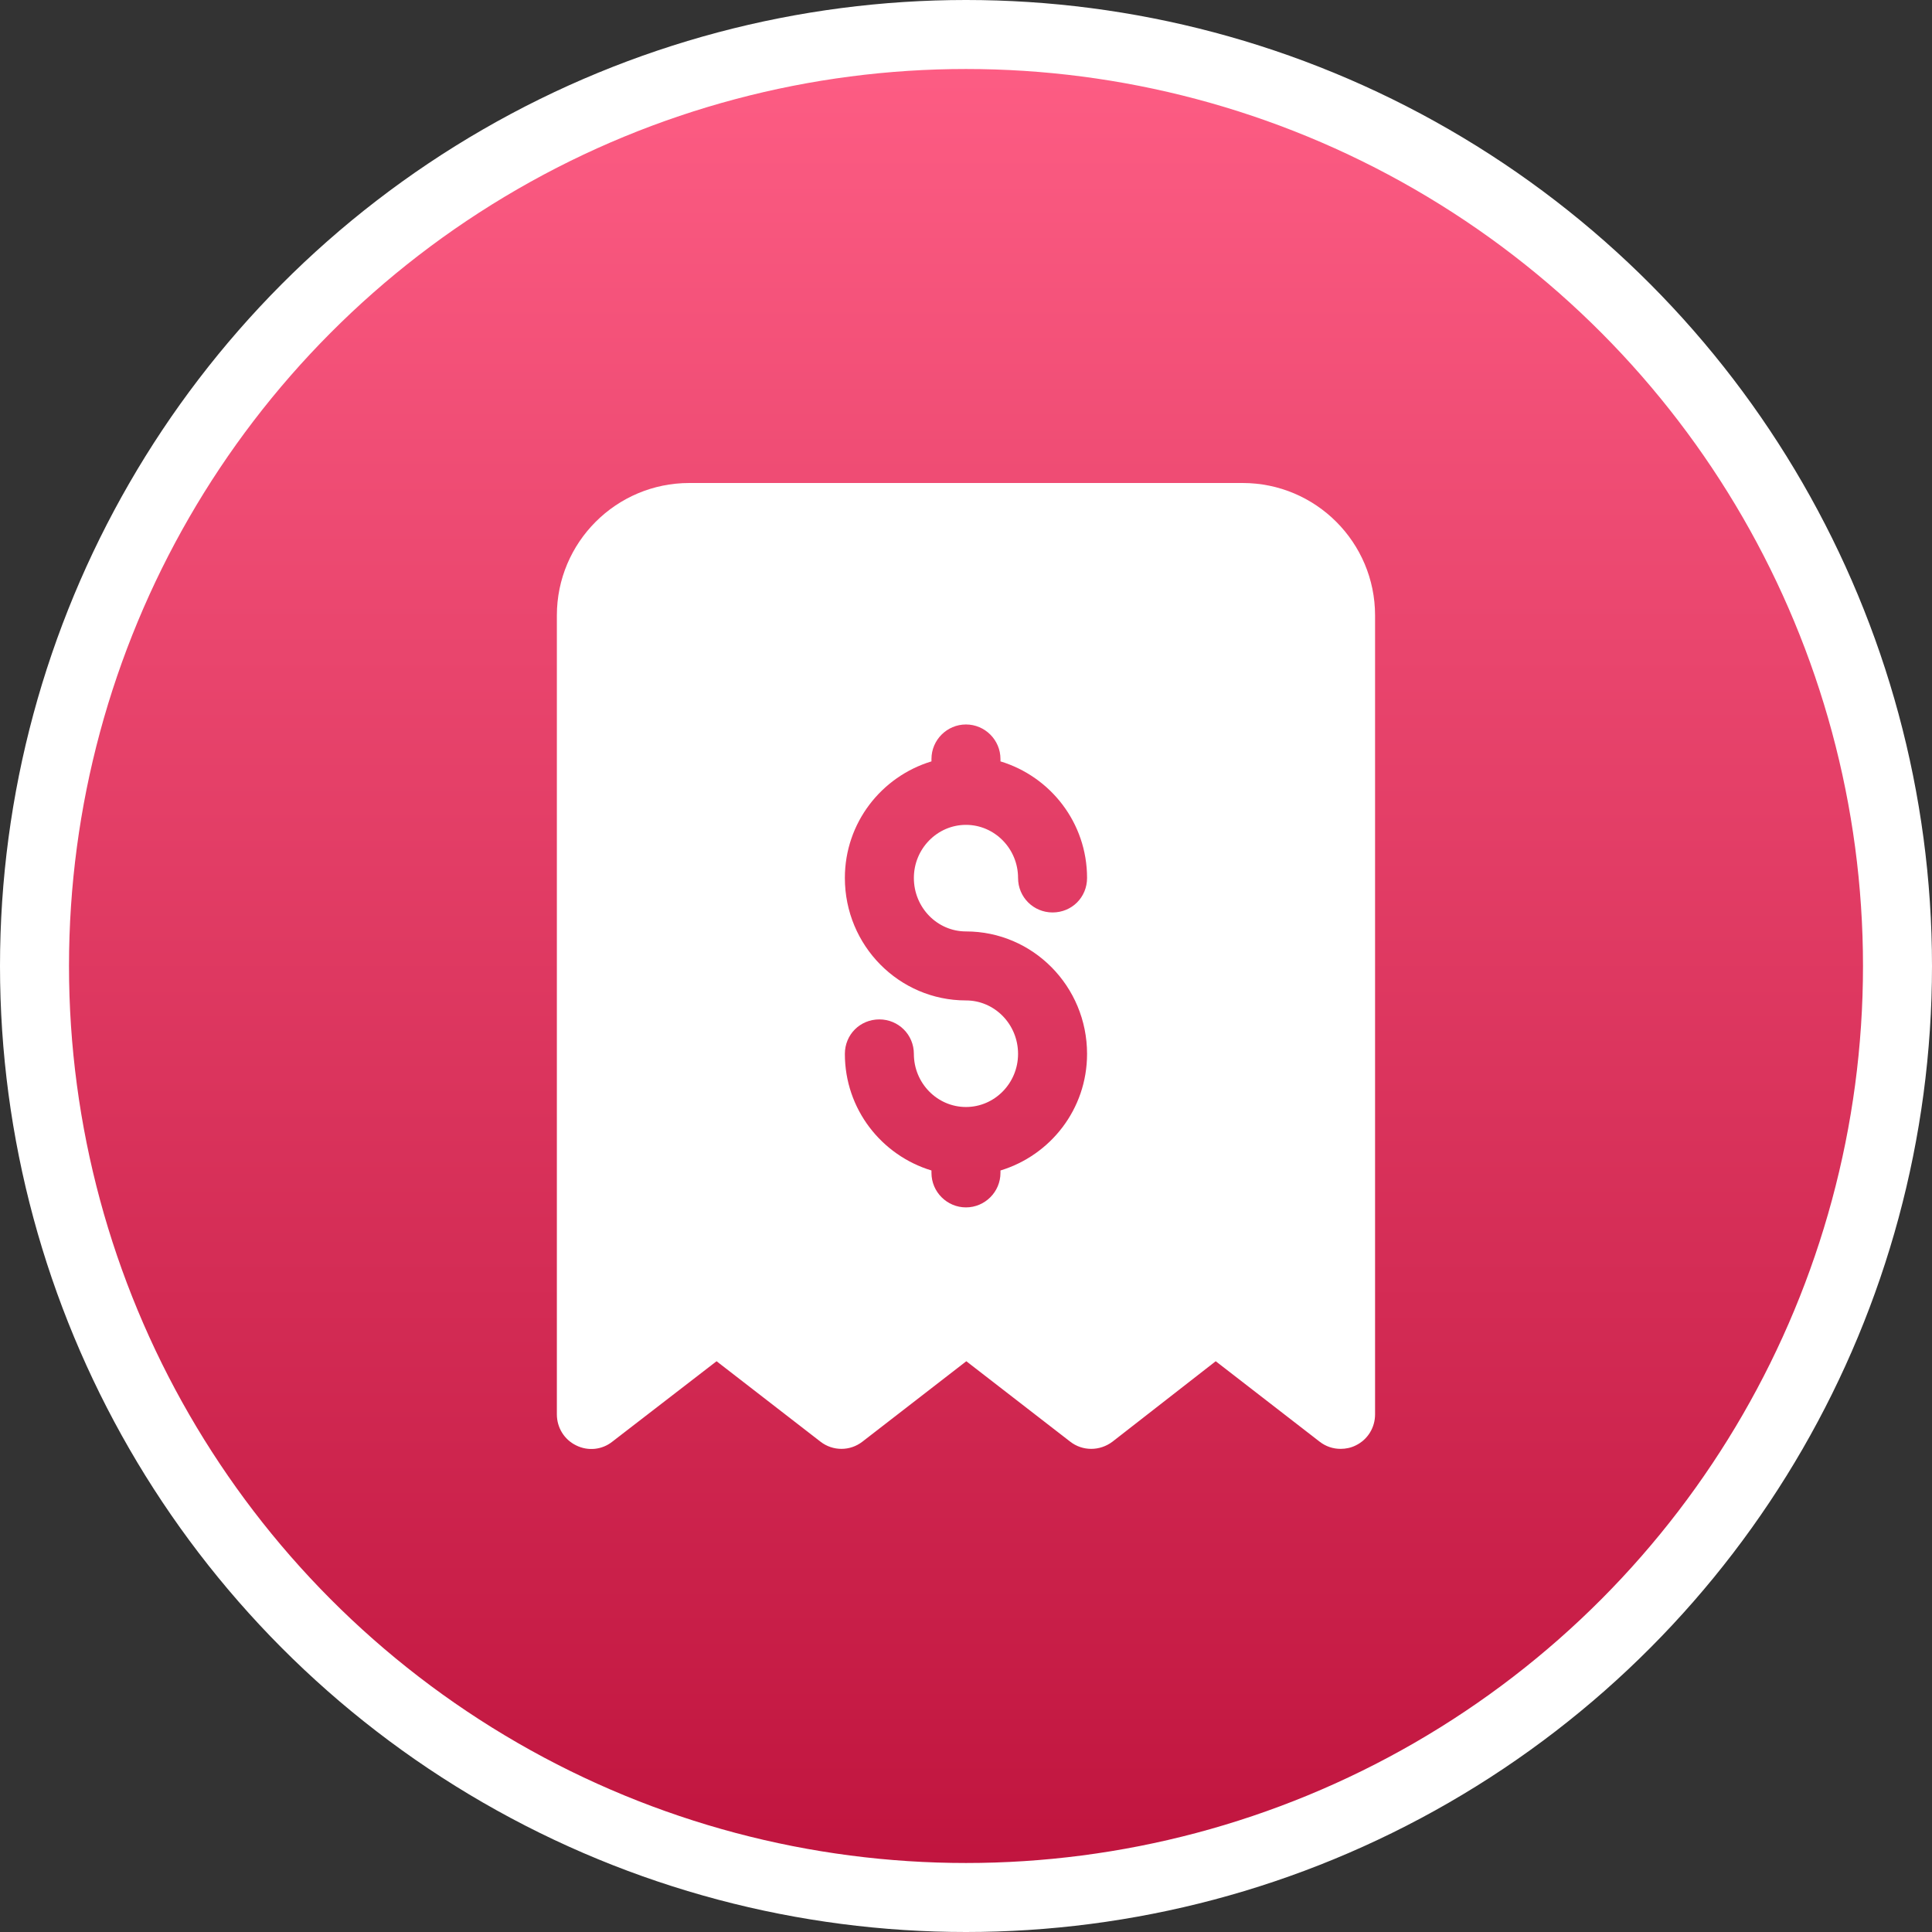
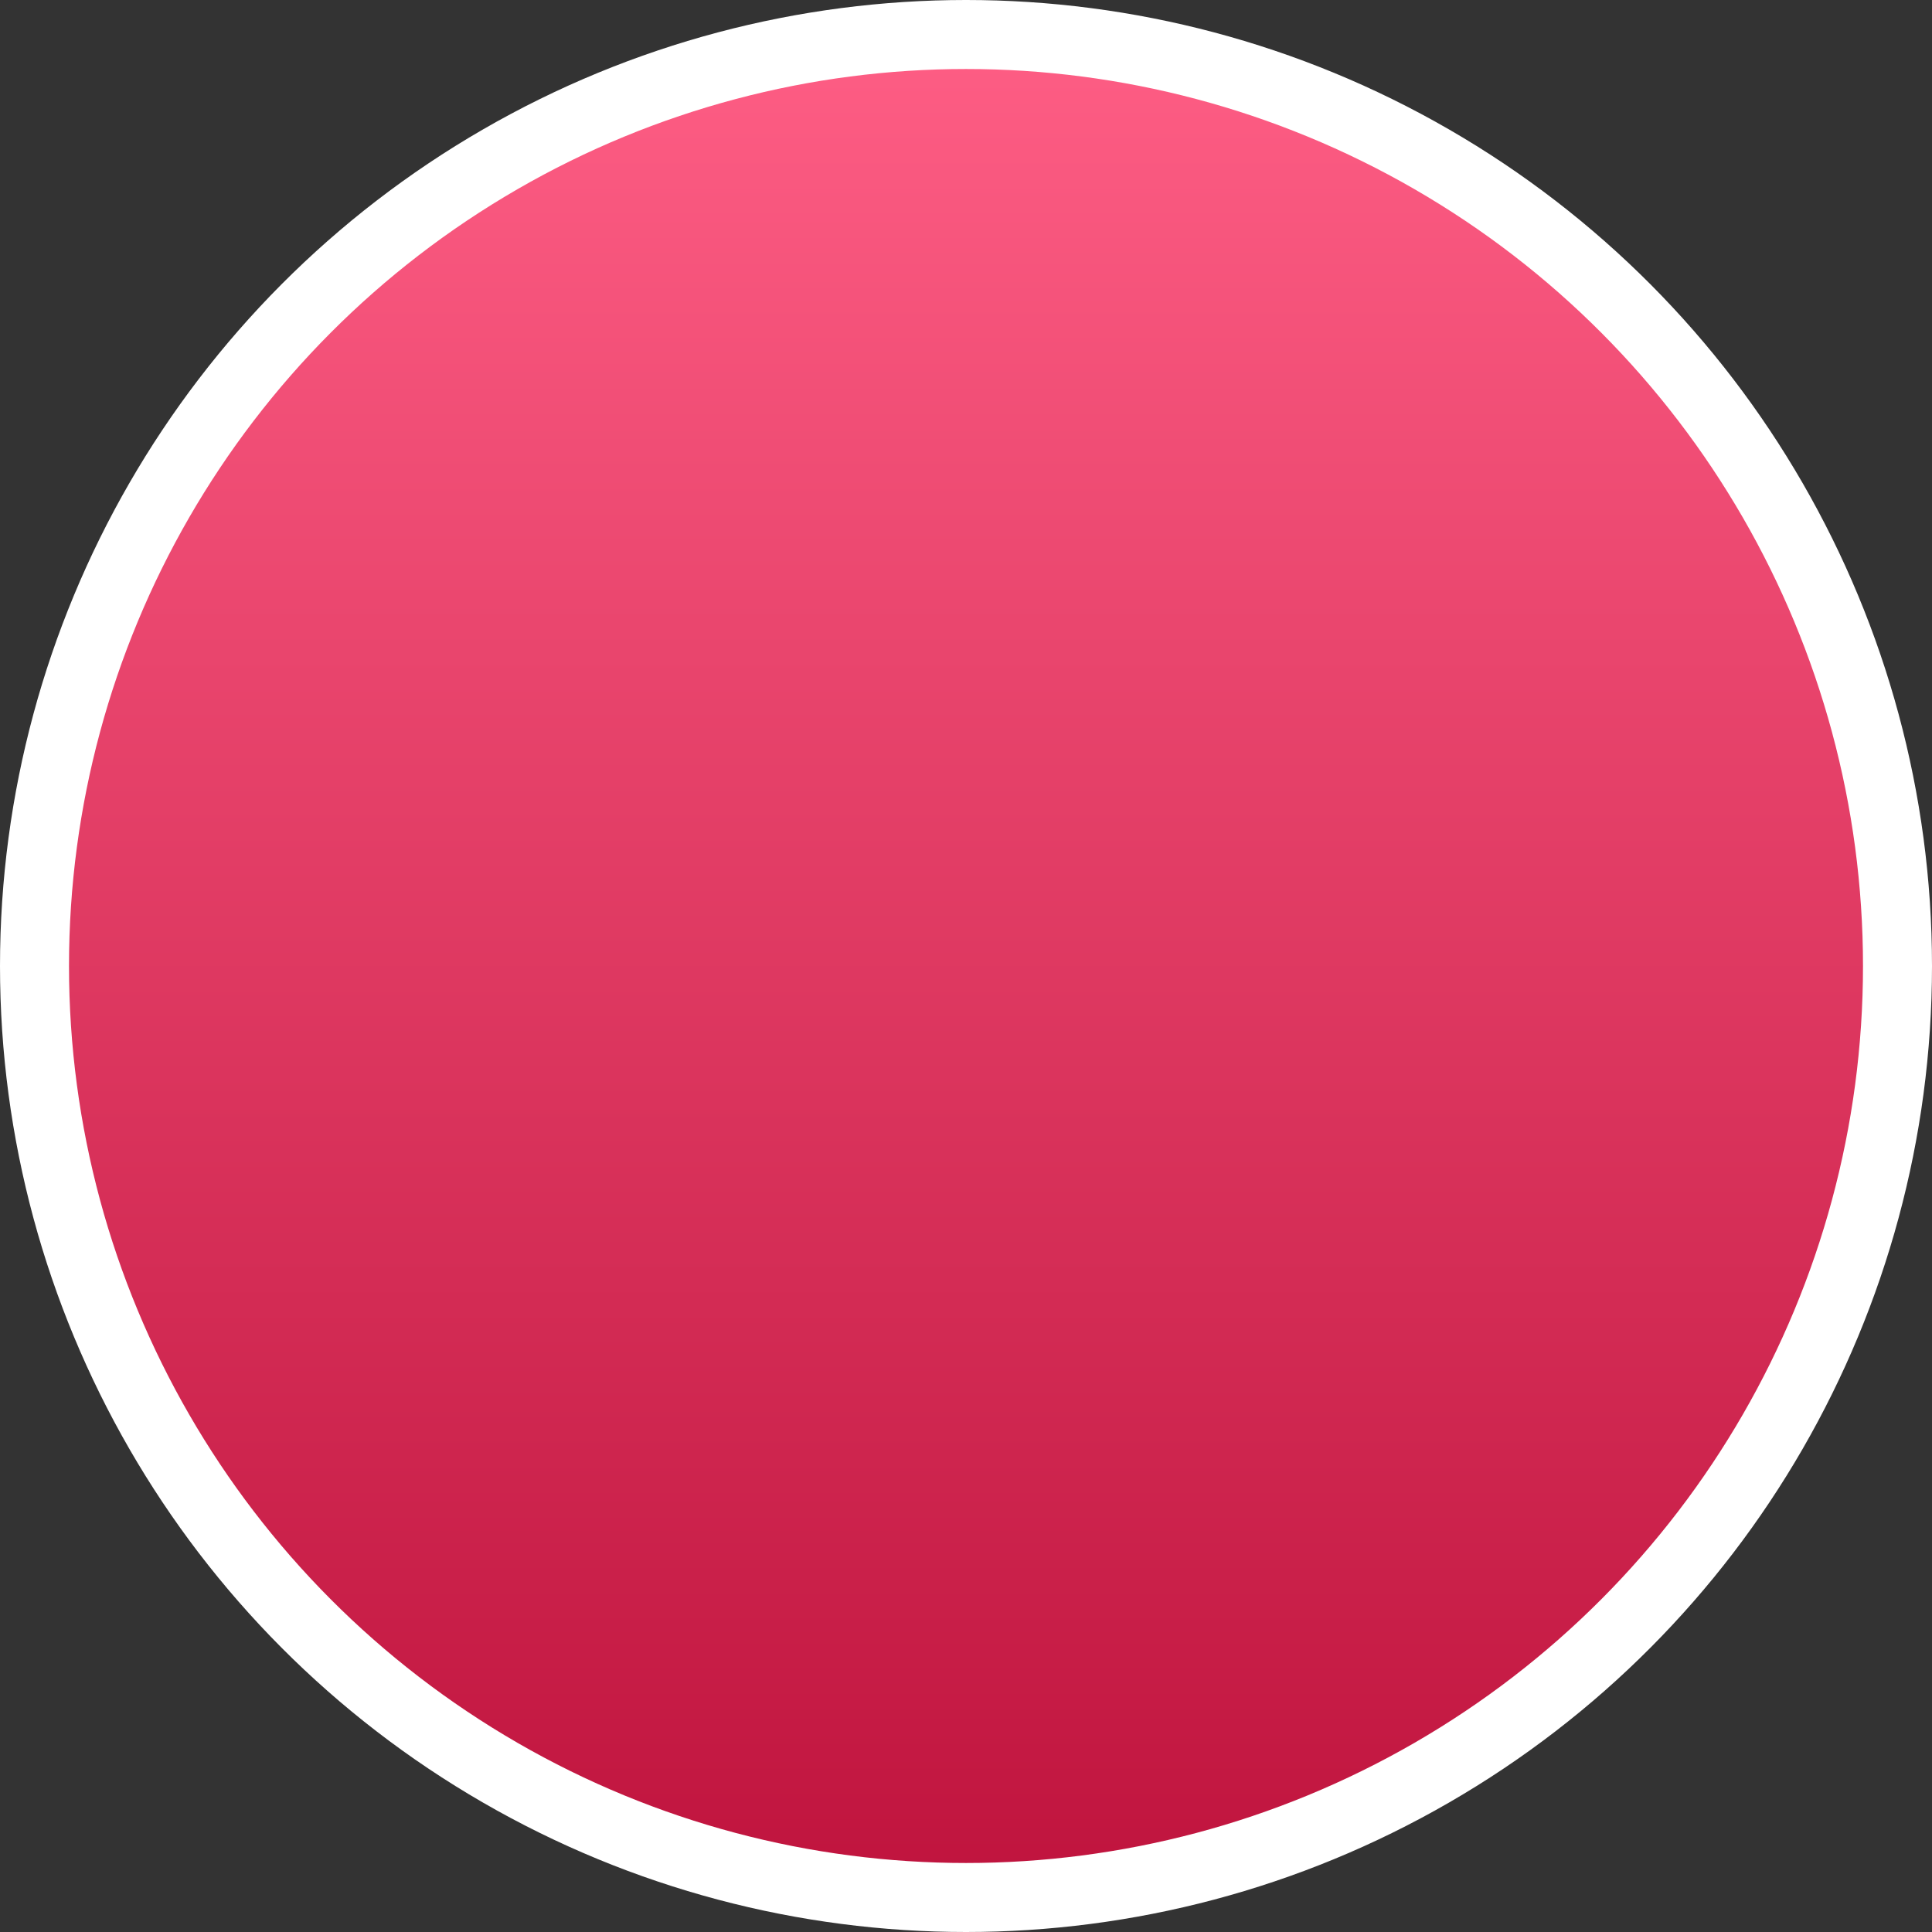
<svg xmlns="http://www.w3.org/2000/svg" width="56" height="56" viewBox="0 0 56 56" fill="none">
  <rect x="0" y="0" width="56" height="56" fill="#333333" stroke="none" />
  <circle cx="28" cy="28" r="27" fill="url(#paint0_linear_62_14414)" stroke="white" stroke-width="2" />
-   <path d="M36.018 14H19.98C17.86 14 16.141 15.72 16.141 17.839V40.996C16.141 41.376 16.351 41.726 16.701 41.896C17.041 42.066 17.45 42.026 17.75 41.786L20.77 39.456L23.78 41.786C24.14 42.066 24.64 42.066 24.999 41.786L28.009 39.456L31.019 41.786C31.378 42.066 31.878 42.066 32.248 41.786L35.238 39.456L38.248 41.786C38.428 41.926 38.638 41.996 38.858 41.996C39.008 41.996 39.157 41.966 39.297 41.896C39.647 41.726 39.857 41.376 39.857 40.996V17.839C39.857 15.72 38.138 14 36.018 14ZM27.999 26.998C29.939 26.998 31.509 28.588 31.509 30.548C31.509 32.148 30.449 33.487 28.999 33.927V33.997C28.999 34.547 28.549 34.997 27.999 34.997C27.449 34.997 26.999 34.547 26.999 33.997V33.927C25.549 33.487 24.489 32.148 24.489 30.548C24.489 29.988 24.929 29.548 25.489 29.548C26.039 29.548 26.489 29.988 26.489 30.548C26.489 31.398 27.169 32.087 27.999 32.087C28.829 32.087 29.509 31.398 29.509 30.548C29.509 29.688 28.829 28.998 27.999 28.998C26.059 28.998 24.489 27.408 24.489 25.448C24.489 23.849 25.549 22.509 26.999 22.069V21.999C26.999 21.449 27.449 20.999 27.999 20.999C28.549 20.999 28.999 21.449 28.999 21.999V22.069C30.449 22.509 31.509 23.849 31.509 25.448C31.509 26.008 31.069 26.448 30.509 26.448C29.959 26.448 29.509 26.008 29.509 25.448C29.509 24.599 28.829 23.909 27.999 23.909C27.169 23.909 26.489 24.599 26.489 25.448C26.489 26.308 27.169 26.998 27.999 26.998Z" fill="white" />
  <defs>
    <linearGradient id="paint0_linear_62_14414" x1="28" y1="0" x2="28" y2="56" gradientUnits="userSpaceOnUse">
      <stop stop-color="#FF5F86" />
      <stop offset="1" stop-color="#BE123C" />
    </linearGradient>
  </defs>
</svg>